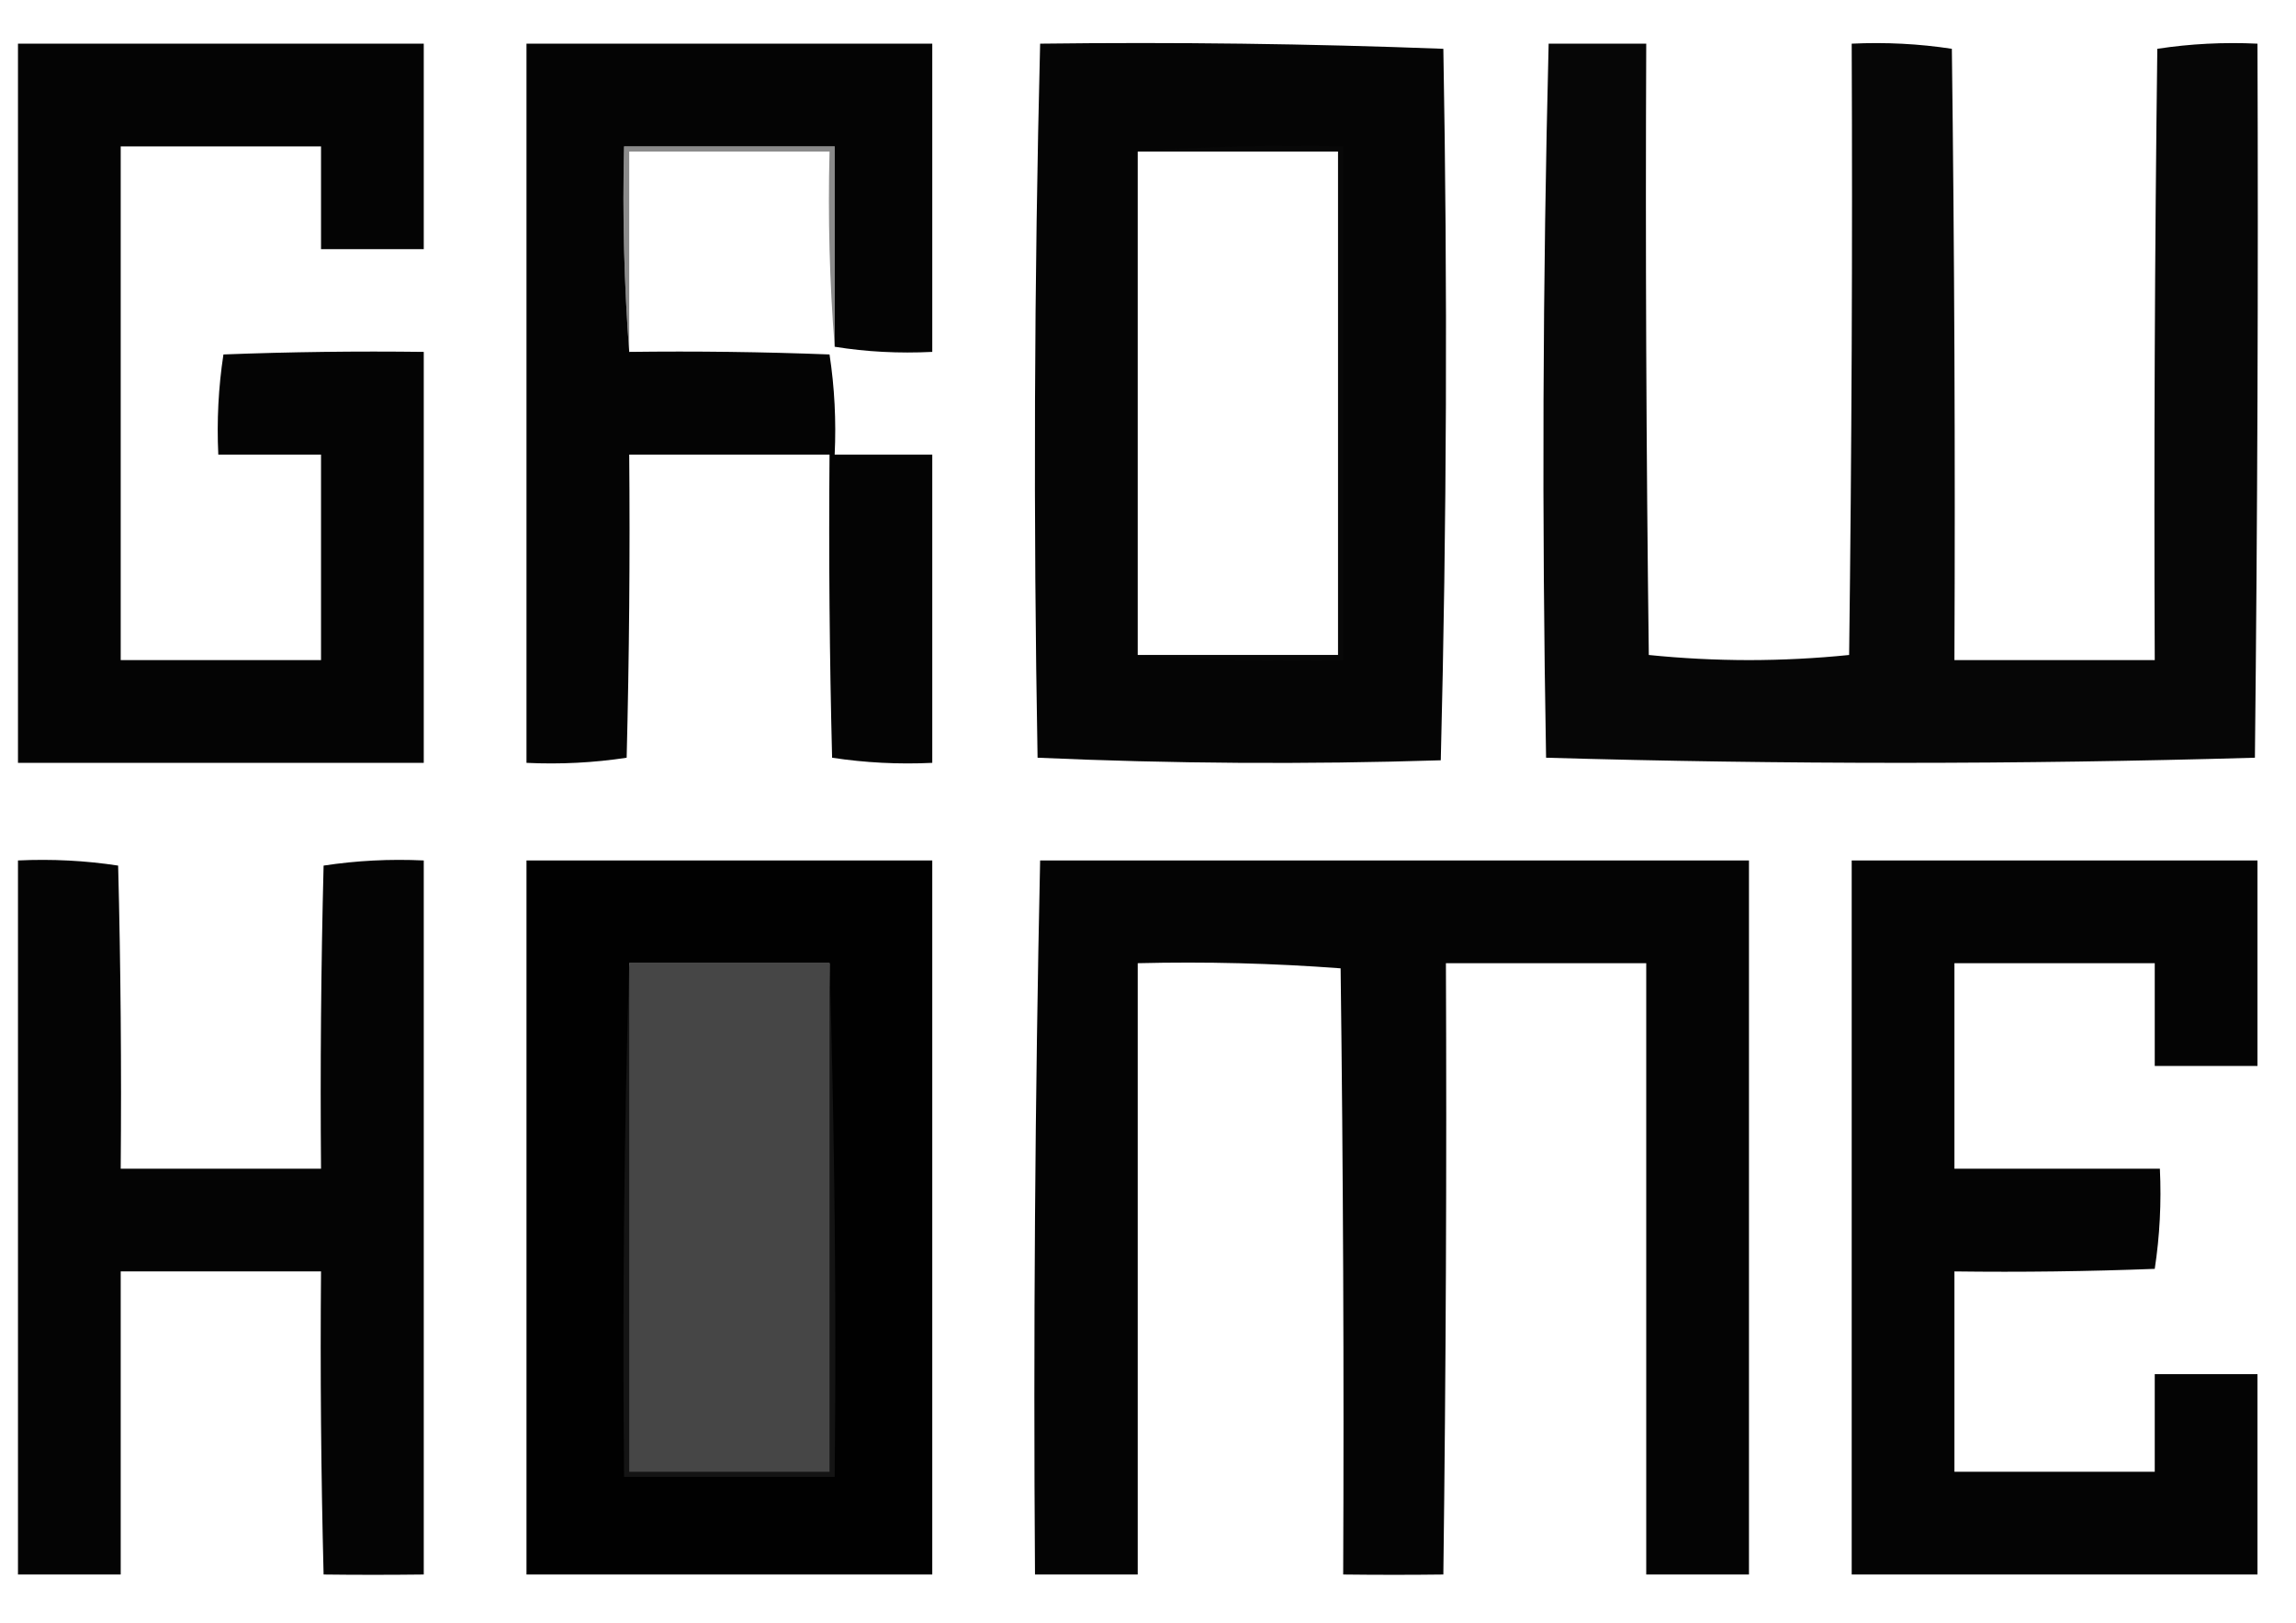
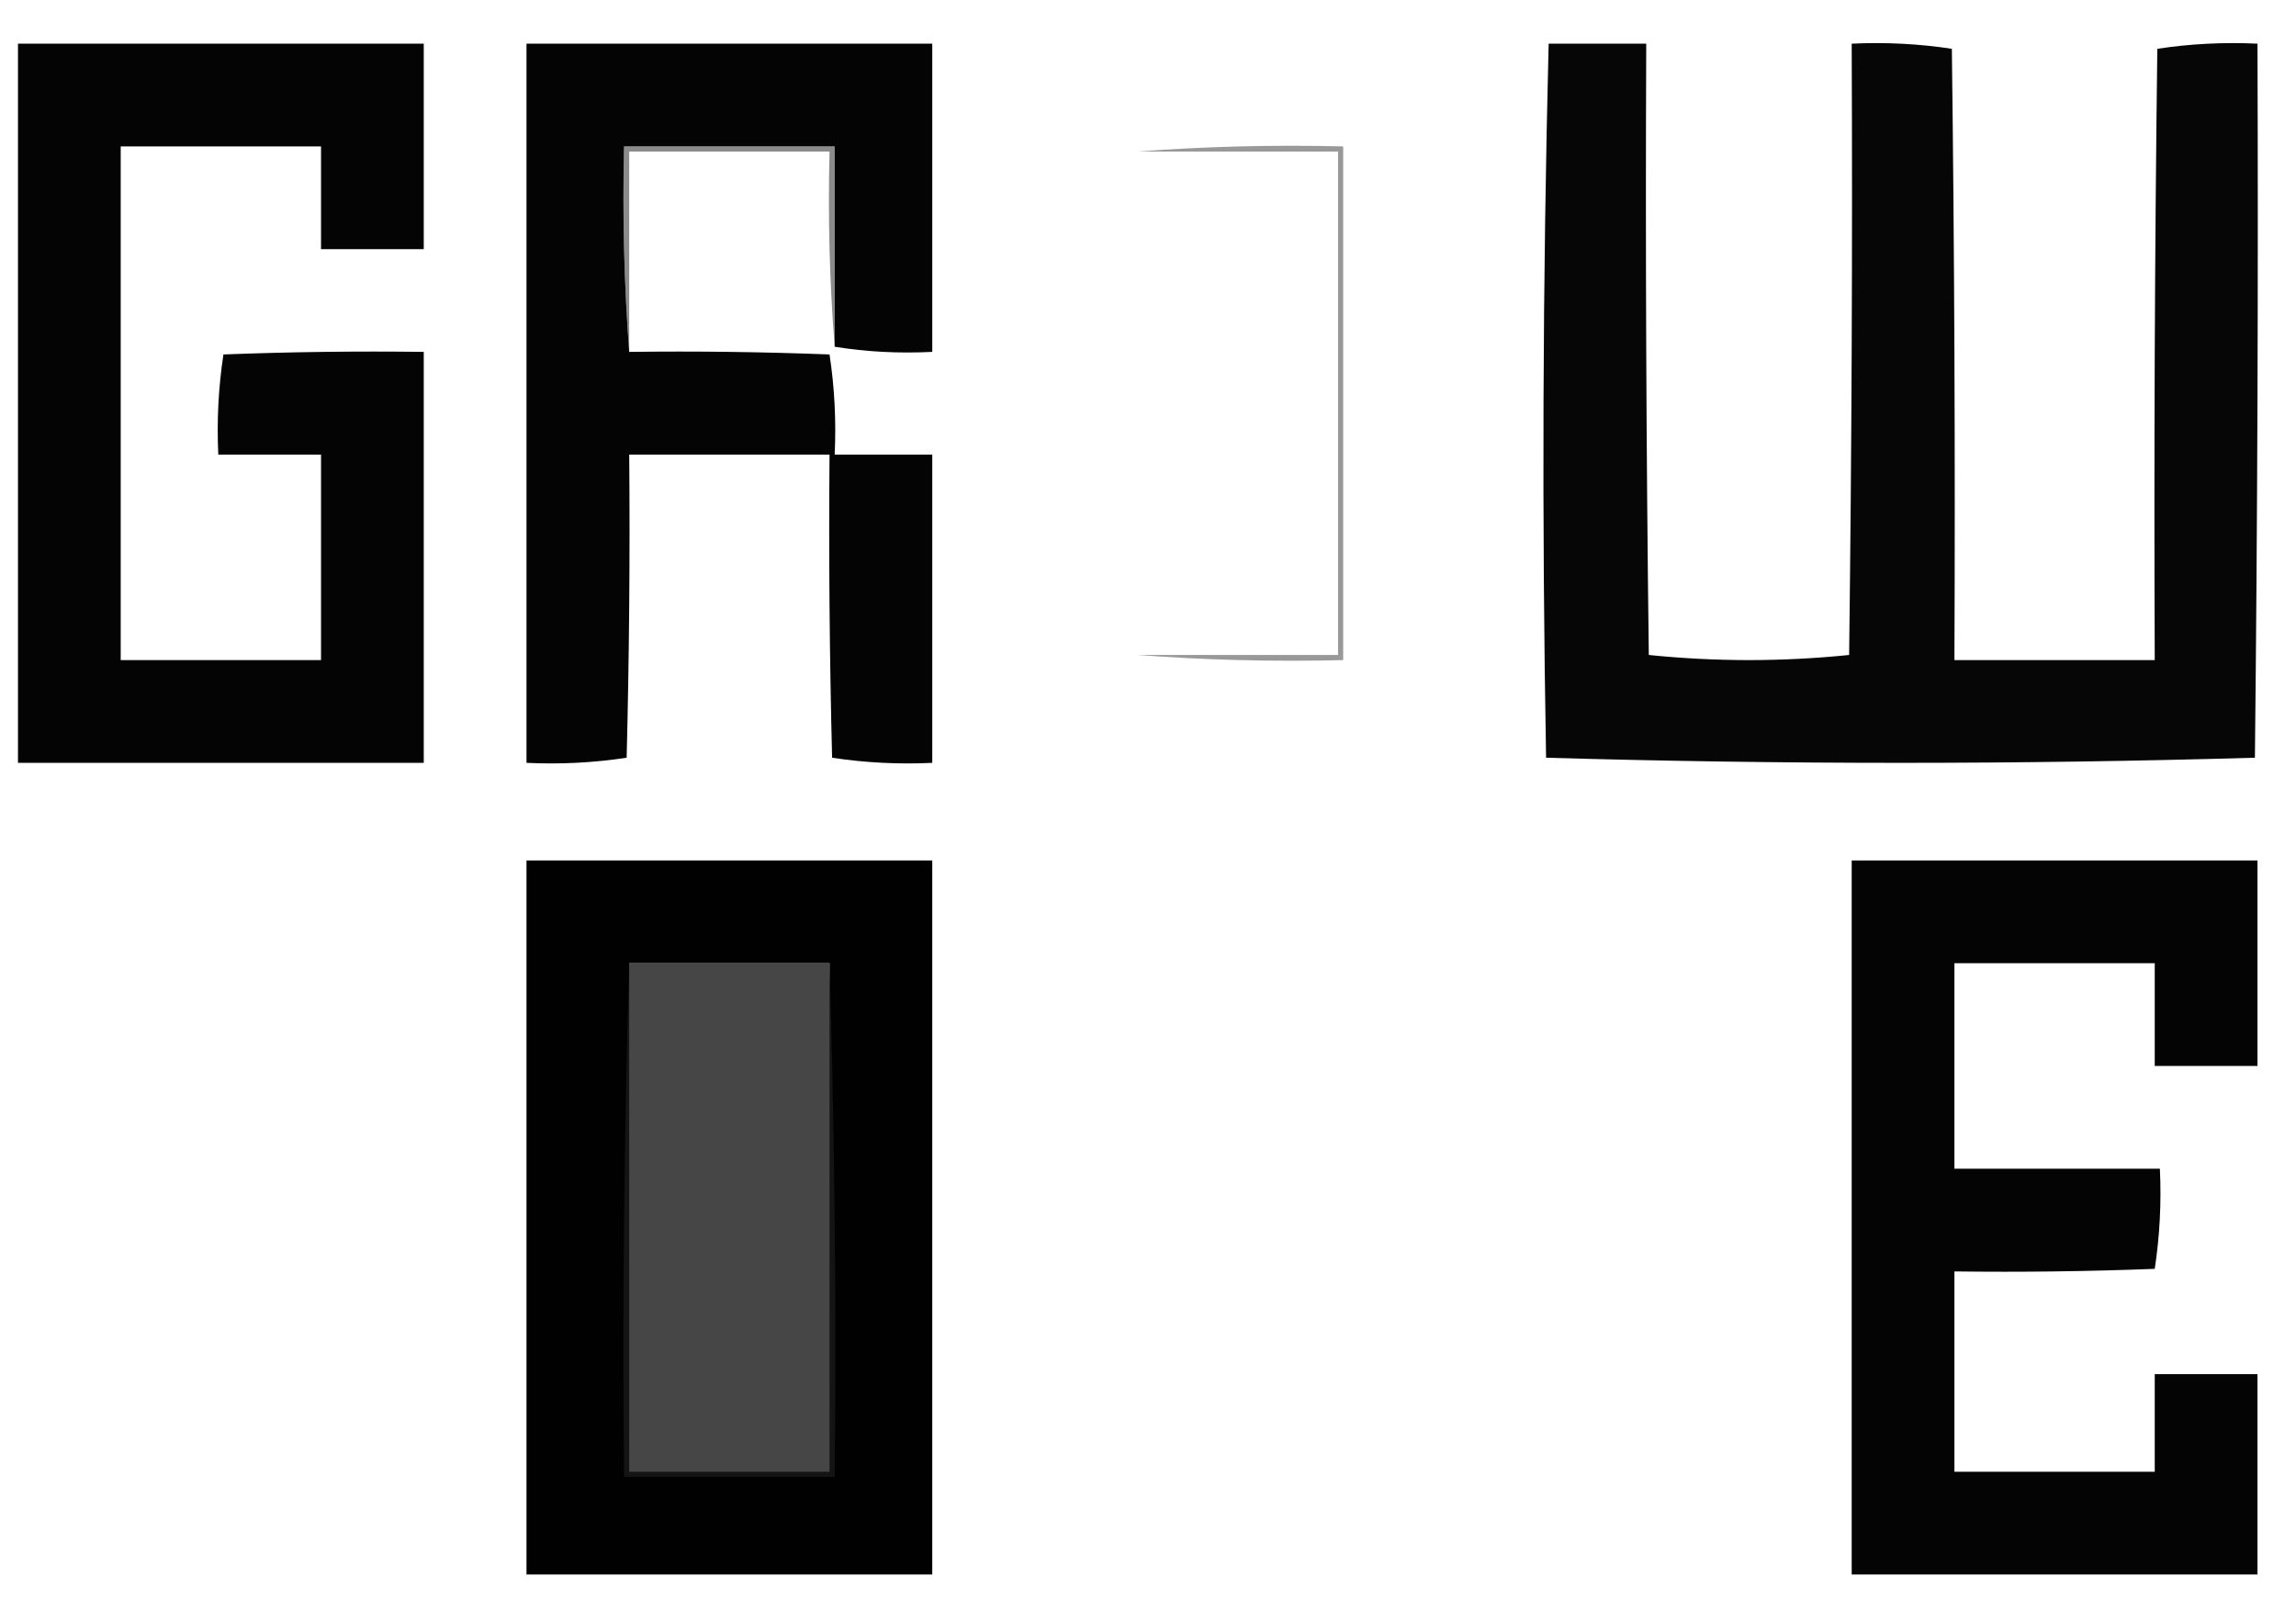
<svg xmlns="http://www.w3.org/2000/svg" version="1.1" width="447px" height="316px" style="shape-rendering:geometricPrecision; text-rendering:geometricPrecision; image-rendering:optimizeQuality; fill-rule:evenodd; clip-rule:evenodd">
  <g>
    <path style="opacity:0.982" fill="#000000" d="M 3.5,8.5 C 29.833,8.5 56.167,8.5 82.5,8.5C 82.5,21.833 82.5,35.167 82.5,48.5C 75.833,48.5 69.167,48.5 62.5,48.5C 62.5,41.833 62.5,35.167 62.5,28.5C 49.5,28.5 36.5,28.5 23.5,28.5C 23.5,61.833 23.5,95.167 23.5,128.5C 36.5,128.5 49.5,128.5 62.5,128.5C 62.5,115.167 62.5,101.833 62.5,88.5C 55.833,88.5 49.167,88.5 42.5,88.5C 42.189,81.91 42.522,75.41 43.5,69C 56.496,68.5 69.496,68.333 82.5,68.5C 82.5,95.167 82.5,121.833 82.5,148.5C 56.167,148.5 29.833,148.5 3.5,148.5C 3.5,101.833 3.5,55.167 3.5,8.5 Z" />
  </g>
  <g>
    <path style="opacity:0.984" fill="#000000" d="M 162.5,67.5 C 162.5,54.5 162.5,41.5 162.5,28.5C 148.833,28.5 135.167,28.5 121.5,28.5C 121.171,42.011 121.504,55.344 122.5,68.5C 135.504,68.333 148.504,68.5 161.5,69C 162.478,75.41 162.811,81.91 162.5,88.5C 168.833,88.5 175.167,88.5 181.5,88.5C 181.5,108.5 181.5,128.5 181.5,148.5C 174.91,148.811 168.41,148.478 162,147.5C 161.5,127.836 161.333,108.169 161.5,88.5C 148.5,88.5 135.5,88.5 122.5,88.5C 122.667,108.169 122.5,127.836 122,147.5C 115.59,148.478 109.09,148.811 102.5,148.5C 102.5,101.833 102.5,55.167 102.5,8.5C 128.833,8.5 155.167,8.5 181.5,8.5C 181.5,28.5 181.5,48.5 181.5,68.5C 174.978,68.823 168.645,68.49 162.5,67.5 Z" />
  </g>
  <g>
-     <path style="opacity:0.977" fill="#000000" d="M 202.5,8.5 C 228.741,8.172 254.908,8.505 281,9.5C 281.83,55.737 281.663,101.904 280.5,148C 254.261,148.828 228.094,148.661 202,147.5C 201.172,101.096 201.339,54.763 202.5,8.5 Z M 221.5,29.5 C 234.5,29.5 247.5,29.5 260.5,29.5C 260.5,62.167 260.5,94.833 260.5,127.5C 247.5,127.5 234.5,127.5 221.5,127.5C 221.5,94.833 221.5,62.167 221.5,29.5 Z" />
-   </g>
+     </g>
  <g>
    <path style="opacity:0.973" fill="#000000" d="M 301.5,8.5 C 307.833,8.5 314.167,8.5 320.5,8.5C 320.333,48.168 320.5,87.835 321,127.5C 327.423,128.157 333.923,128.491 340.5,128.5C 347.077,128.491 353.577,128.157 360,127.5C 360.5,87.835 360.667,48.168 360.5,8.5C 367.09,8.189 373.59,8.522 380,9.5C 380.5,49.165 380.667,88.832 380.5,128.5C 393.5,128.5 406.5,128.5 419.5,128.5C 419.333,88.832 419.5,49.165 420,9.5C 426.41,8.522 432.91,8.189 439.5,8.5C 439.667,54.834 439.5,101.168 439,147.5C 416.071,148.164 393.071,148.498 370,148.5C 346.929,148.498 323.929,148.164 301,147.5C 300.172,101.096 300.339,54.763 301.5,8.5 Z" />
  </g>
  <g>
    <path style="opacity:0.495" fill="#161616" d="M 162.5,67.5 C 161.505,55.011 161.171,42.344 161.5,29.5C 148.5,29.5 135.5,29.5 122.5,29.5C 122.5,42.5 122.5,55.5 122.5,68.5C 121.504,55.344 121.171,42.011 121.5,28.5C 135.167,28.5 148.833,28.5 162.5,28.5C 162.5,41.5 162.5,54.5 162.5,67.5 Z" />
  </g>
  <g>
    <path style="opacity:0.419" fill="#0c0c0c" d="M 221.5,29.5 C 234.656,28.504 247.99,28.171 261.5,28.5C 261.5,61.833 261.5,95.167 261.5,128.5C 247.99,128.829 234.656,128.496 221.5,127.5C 234.5,127.5 247.5,127.5 260.5,127.5C 260.5,94.833 260.5,62.167 260.5,29.5C 247.5,29.5 234.5,29.5 221.5,29.5 Z" />
  </g>
  <g>
-     <path style="opacity:0.983" fill="#000000" d="M 3.5,167.5 C 10.09,167.189 16.59,167.522 23,168.5C 23.5,188.164 23.667,207.831 23.5,227.5C 36.5,227.5 49.5,227.5 62.5,227.5C 62.333,207.831 62.5,188.164 63,168.5C 69.41,167.522 75.91,167.189 82.5,167.5C 82.5,213.833 82.5,260.167 82.5,306.5C 75.789,306.579 69.289,306.579 63,306.5C 62.5,286.836 62.333,267.169 62.5,247.5C 49.5,247.5 36.5,247.5 23.5,247.5C 23.5,267.167 23.5,286.833 23.5,306.5C 16.833,306.5 10.167,306.5 3.5,306.5C 3.5,260.167 3.5,213.833 3.5,167.5 Z" />
-   </g>
+     </g>
  <g>
    <path style="opacity:0.996" fill="#000000" d="M 102.5,167.5 C 128.833,167.5 155.167,167.5 181.5,167.5C 181.5,213.833 181.5,260.167 181.5,306.5C 155.167,306.5 128.833,306.5 102.5,306.5C 102.5,260.167 102.5,213.833 102.5,167.5 Z M 122.5,187.5 C 135.5,187.5 148.5,187.5 161.5,187.5C 161.5,220.5 161.5,253.5 161.5,286.5C 148.5,286.5 135.5,286.5 122.5,286.5C 122.5,253.5 122.5,220.5 122.5,187.5 Z" />
  </g>
  <g>
-     <path style="opacity:0.982" fill="#000000" d="M 202.5,167.5 C 248.5,167.5 294.5,167.5 340.5,167.5C 340.5,213.833 340.5,260.167 340.5,306.5C 333.833,306.5 327.167,306.5 320.5,306.5C 320.5,266.833 320.5,227.167 320.5,187.5C 307.5,187.5 294.5,187.5 281.5,187.5C 281.667,227.168 281.5,266.835 281,306.5C 274.711,306.579 268.211,306.579 261.5,306.5C 261.667,267.165 261.5,227.832 261,188.5C 247.913,187.511 234.746,187.177 221.5,187.5C 221.5,227.167 221.5,266.833 221.5,306.5C 214.833,306.5 208.167,306.5 201.5,306.5C 201.172,260.095 201.505,213.761 202.5,167.5 Z" />
-   </g>
+     </g>
  <g>
    <path style="opacity:0.984" fill="#000000" d="M 360.5,167.5 C 386.833,167.5 413.167,167.5 439.5,167.5C 439.5,180.833 439.5,194.167 439.5,207.5C 432.833,207.5 426.167,207.5 419.5,207.5C 419.5,200.833 419.5,194.167 419.5,187.5C 406.5,187.5 393.5,187.5 380.5,187.5C 380.5,200.833 380.5,214.167 380.5,227.5C 393.833,227.5 407.167,227.5 420.5,227.5C 420.811,234.09 420.478,240.59 419.5,247C 406.504,247.5 393.504,247.667 380.5,247.5C 380.5,260.5 380.5,273.5 380.5,286.5C 393.5,286.5 406.5,286.5 419.5,286.5C 419.5,280.167 419.5,273.833 419.5,267.5C 426.167,267.5 432.833,267.5 439.5,267.5C 439.5,280.5 439.5,293.5 439.5,306.5C 413.167,306.5 386.833,306.5 360.5,306.5C 360.5,260.167 360.5,213.833 360.5,167.5 Z" />
  </g>
  <g>
    <path style="opacity:0.801" fill="#1a1a1a" d="M 122.5,187.5 C 122.5,220.5 122.5,253.5 122.5,286.5C 135.5,286.5 148.5,286.5 161.5,286.5C 161.5,253.5 161.5,220.5 161.5,187.5C 162.498,220.662 162.832,253.996 162.5,287.5C 148.833,287.5 135.167,287.5 121.5,287.5C 121.168,253.996 121.502,220.662 122.5,187.5 Z M 122.5,187.5 C 135.5,187.5 148.5,187.5 161.5,187.5C 161.5,220.5 161.5,253.5 161.5,286.5C 148.5,286.5 135.5,286.5 122.5,286.5C 122.5,253.5 122.5,220.5 122.5,187.5 Z" />
  </g>
</svg>